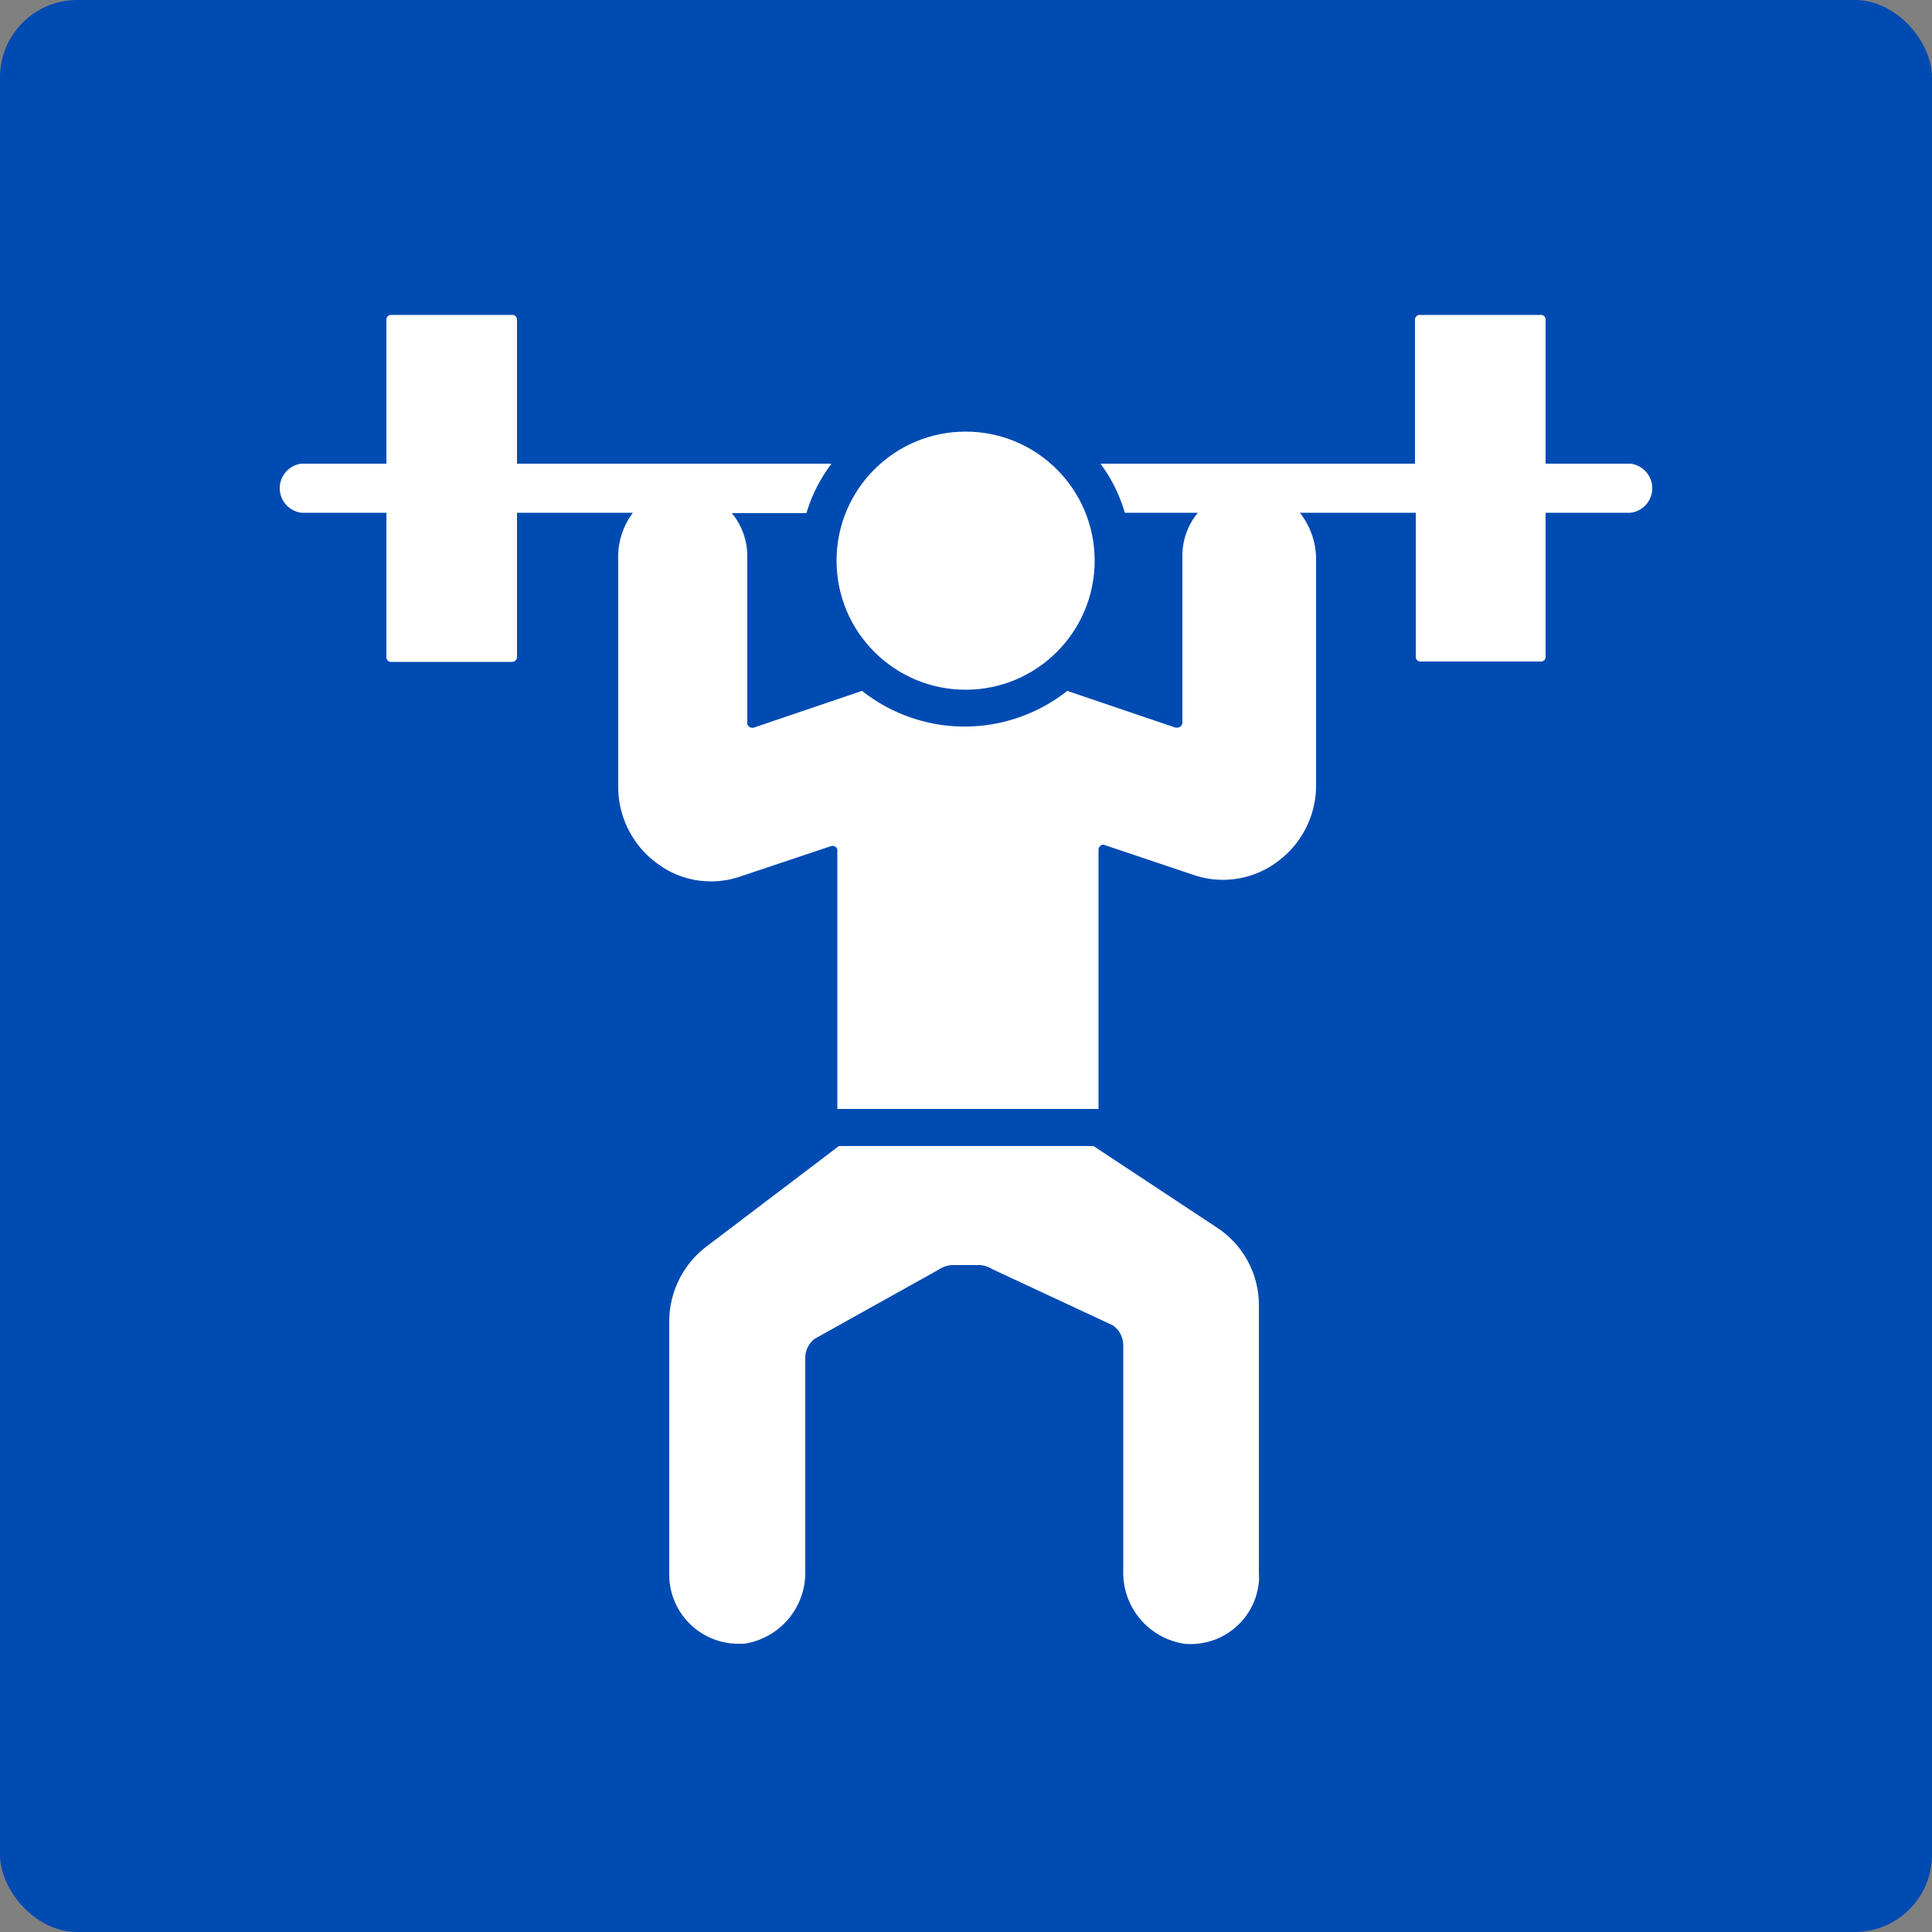
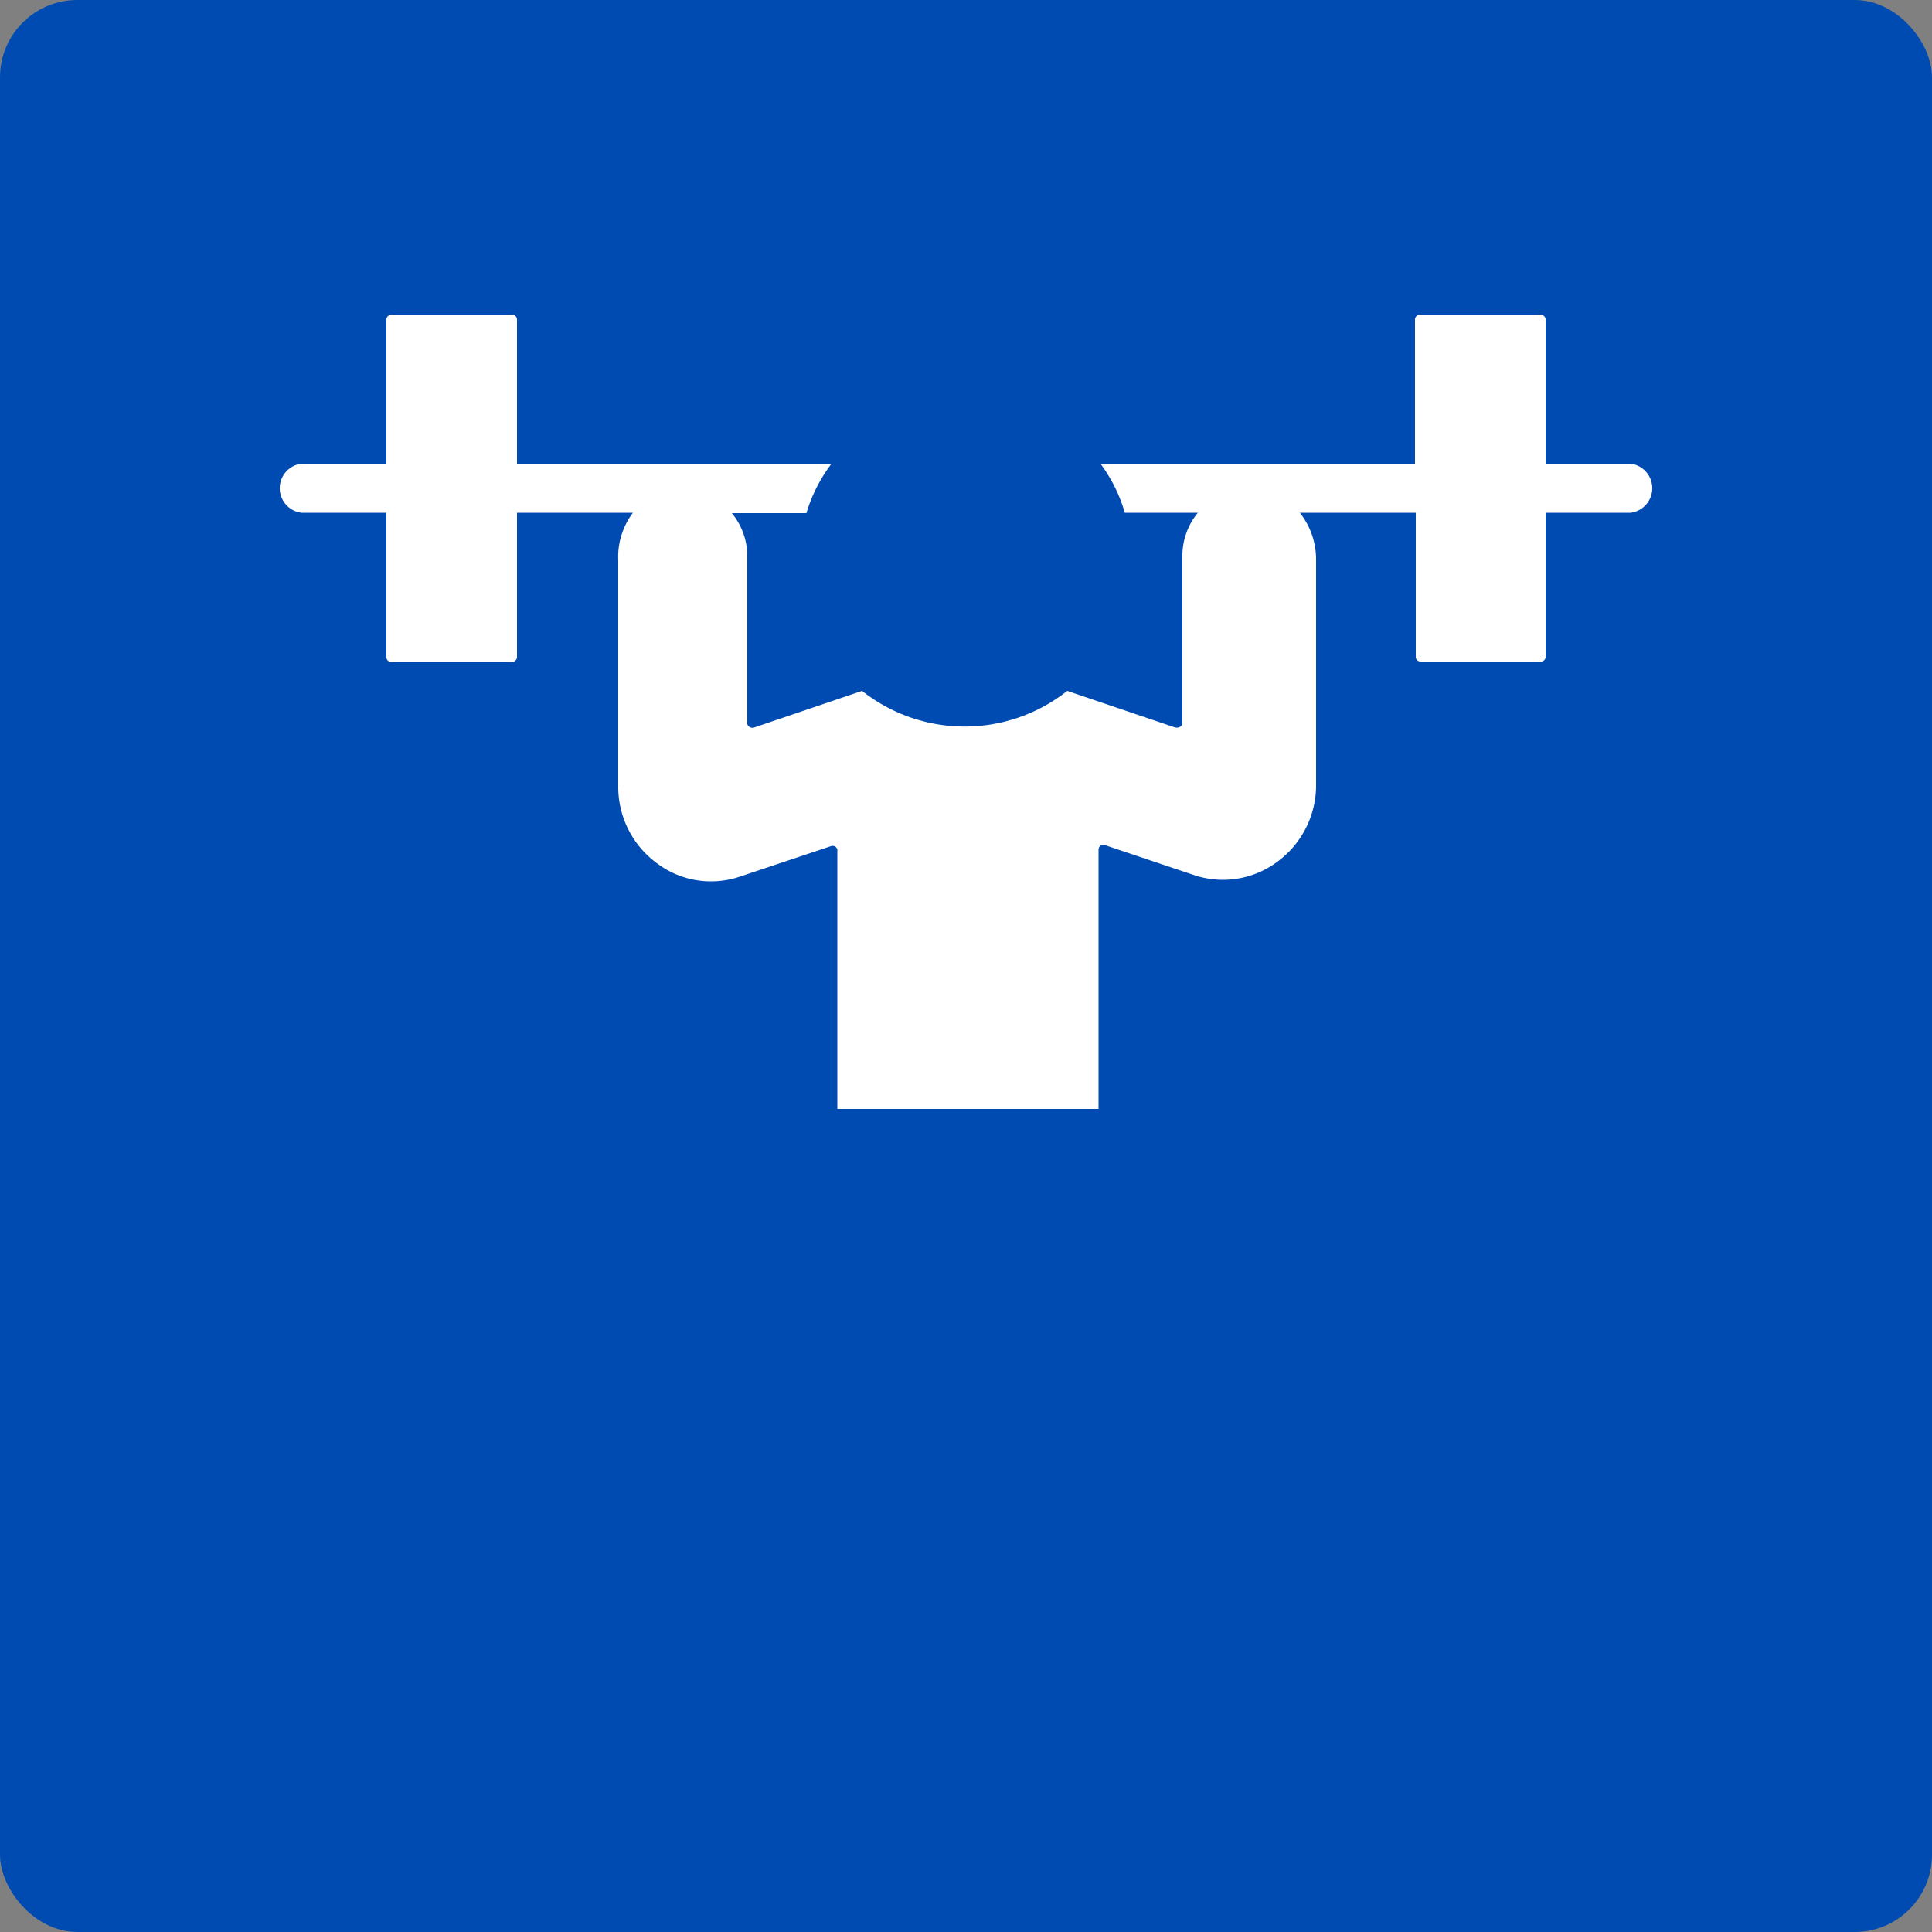
<svg xmlns="http://www.w3.org/2000/svg" viewBox="0 0 50 50">
  <rect x="0" y="0" width="50" height="50" fill="#808080" stroke="none" />
  <rect width="50" height="50" rx="2" fill="#004bb2" />
-   <path d="M31.51,31.78,28.3,29.66H21.71l-3.44,2.61a2.44,2.44,0,0,0-.95,1.94v6.52a1.79,1.79,0,0,0,1.75,1.81h.19a1.86,1.86,0,0,0,1.58-1.9v-5.5a.63.63,0,0,1,.24-.49l3.21-1.79a.7.7,0,0,1,.34-.12h.73a.67.67,0,0,1,.31.1l3.13,1.46a.63.63,0,0,1,.27.51v5.83a1.86,1.86,0,0,0,1.58,1.9,1.77,1.77,0,0,0,1.93-1.61,1.15,1.15,0,0,0,0-.19V33.81A2.4,2.4,0,0,0,31.51,31.78Z" fill="#fff" />
  <path d="M42.19,12H40V8.27a.12.12,0,0,0-.13-.12H36.75a.12.12,0,0,0-.13.12V12H28.48a4,4,0,0,1,.63,1.27H31a1.75,1.75,0,0,0-.4,1.12v4.3a.13.13,0,0,1-.13.14h-.05l-2.8-.95a4.28,4.28,0,0,1-5.31,0l-2.8.95a.14.14,0,0,1-.17-.09.09.09,0,0,1,0-.05V14.4a1.75,1.75,0,0,0-.4-1.12h1.93A4,4,0,0,1,21.52,12H13.38V8.27a.12.12,0,0,0-.13-.12H10.12a.12.12,0,0,0-.12.12V12H7.8a.64.64,0,0,0,0,1.27H10V17a.12.12,0,0,0,.12.13h3.13a.13.13,0,0,0,.13-.12h0V13.27h3A1.89,1.89,0,0,0,16,14.49v5.85a2.45,2.45,0,0,0,1,2,2.31,2.31,0,0,0,1.4.47,2.34,2.34,0,0,0,.74-.12l2.36-.79a.13.13,0,0,1,.17.08.43.43,0,0,1,0,.05V28.7h6.76V22a.13.13,0,0,1,.13-.14h0l2.35.79a2.35,2.35,0,0,0,2.15-.35,2.45,2.45,0,0,0,1-2V14.49a1.94,1.94,0,0,0-.42-1.22h3V17a.12.12,0,0,0,.12.12h3.13A.12.12,0,0,0,40,17h0V13.27H42.2a.64.64,0,0,0,0-1.27Z" fill="#fff" />
-   <circle cx="24.99" cy="14.51" r="3.34" fill="#fff" />
</svg>